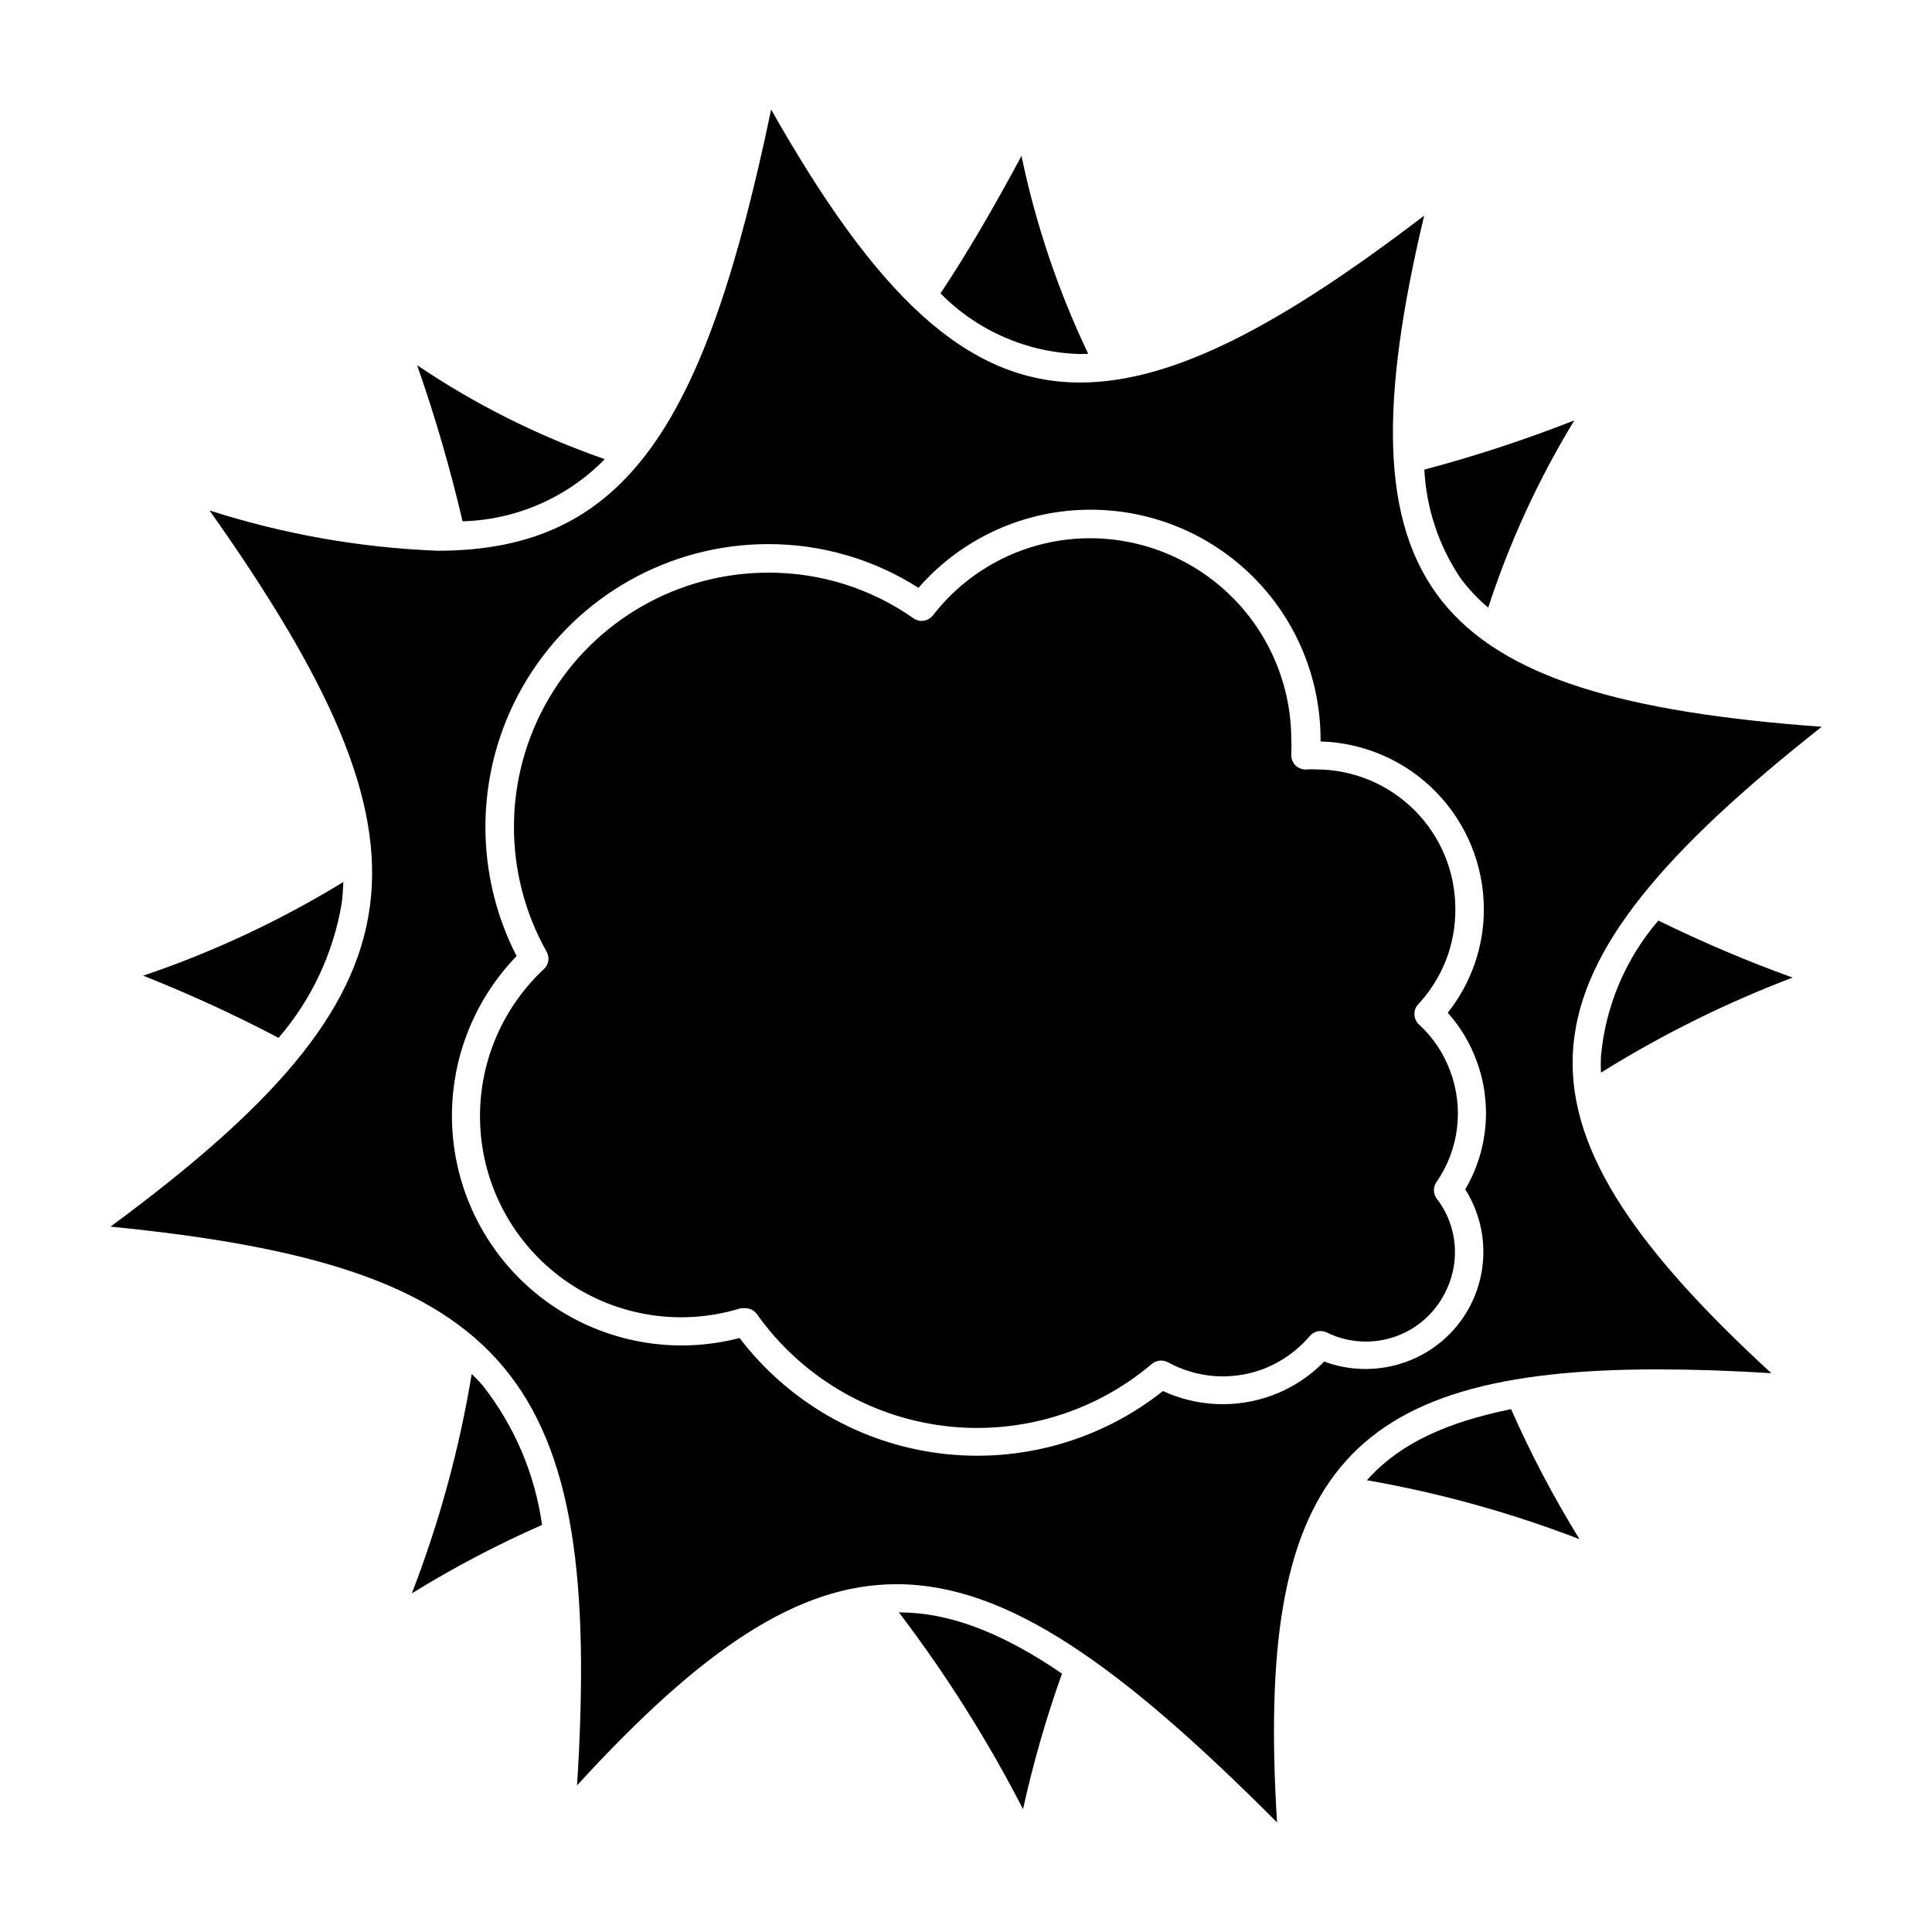
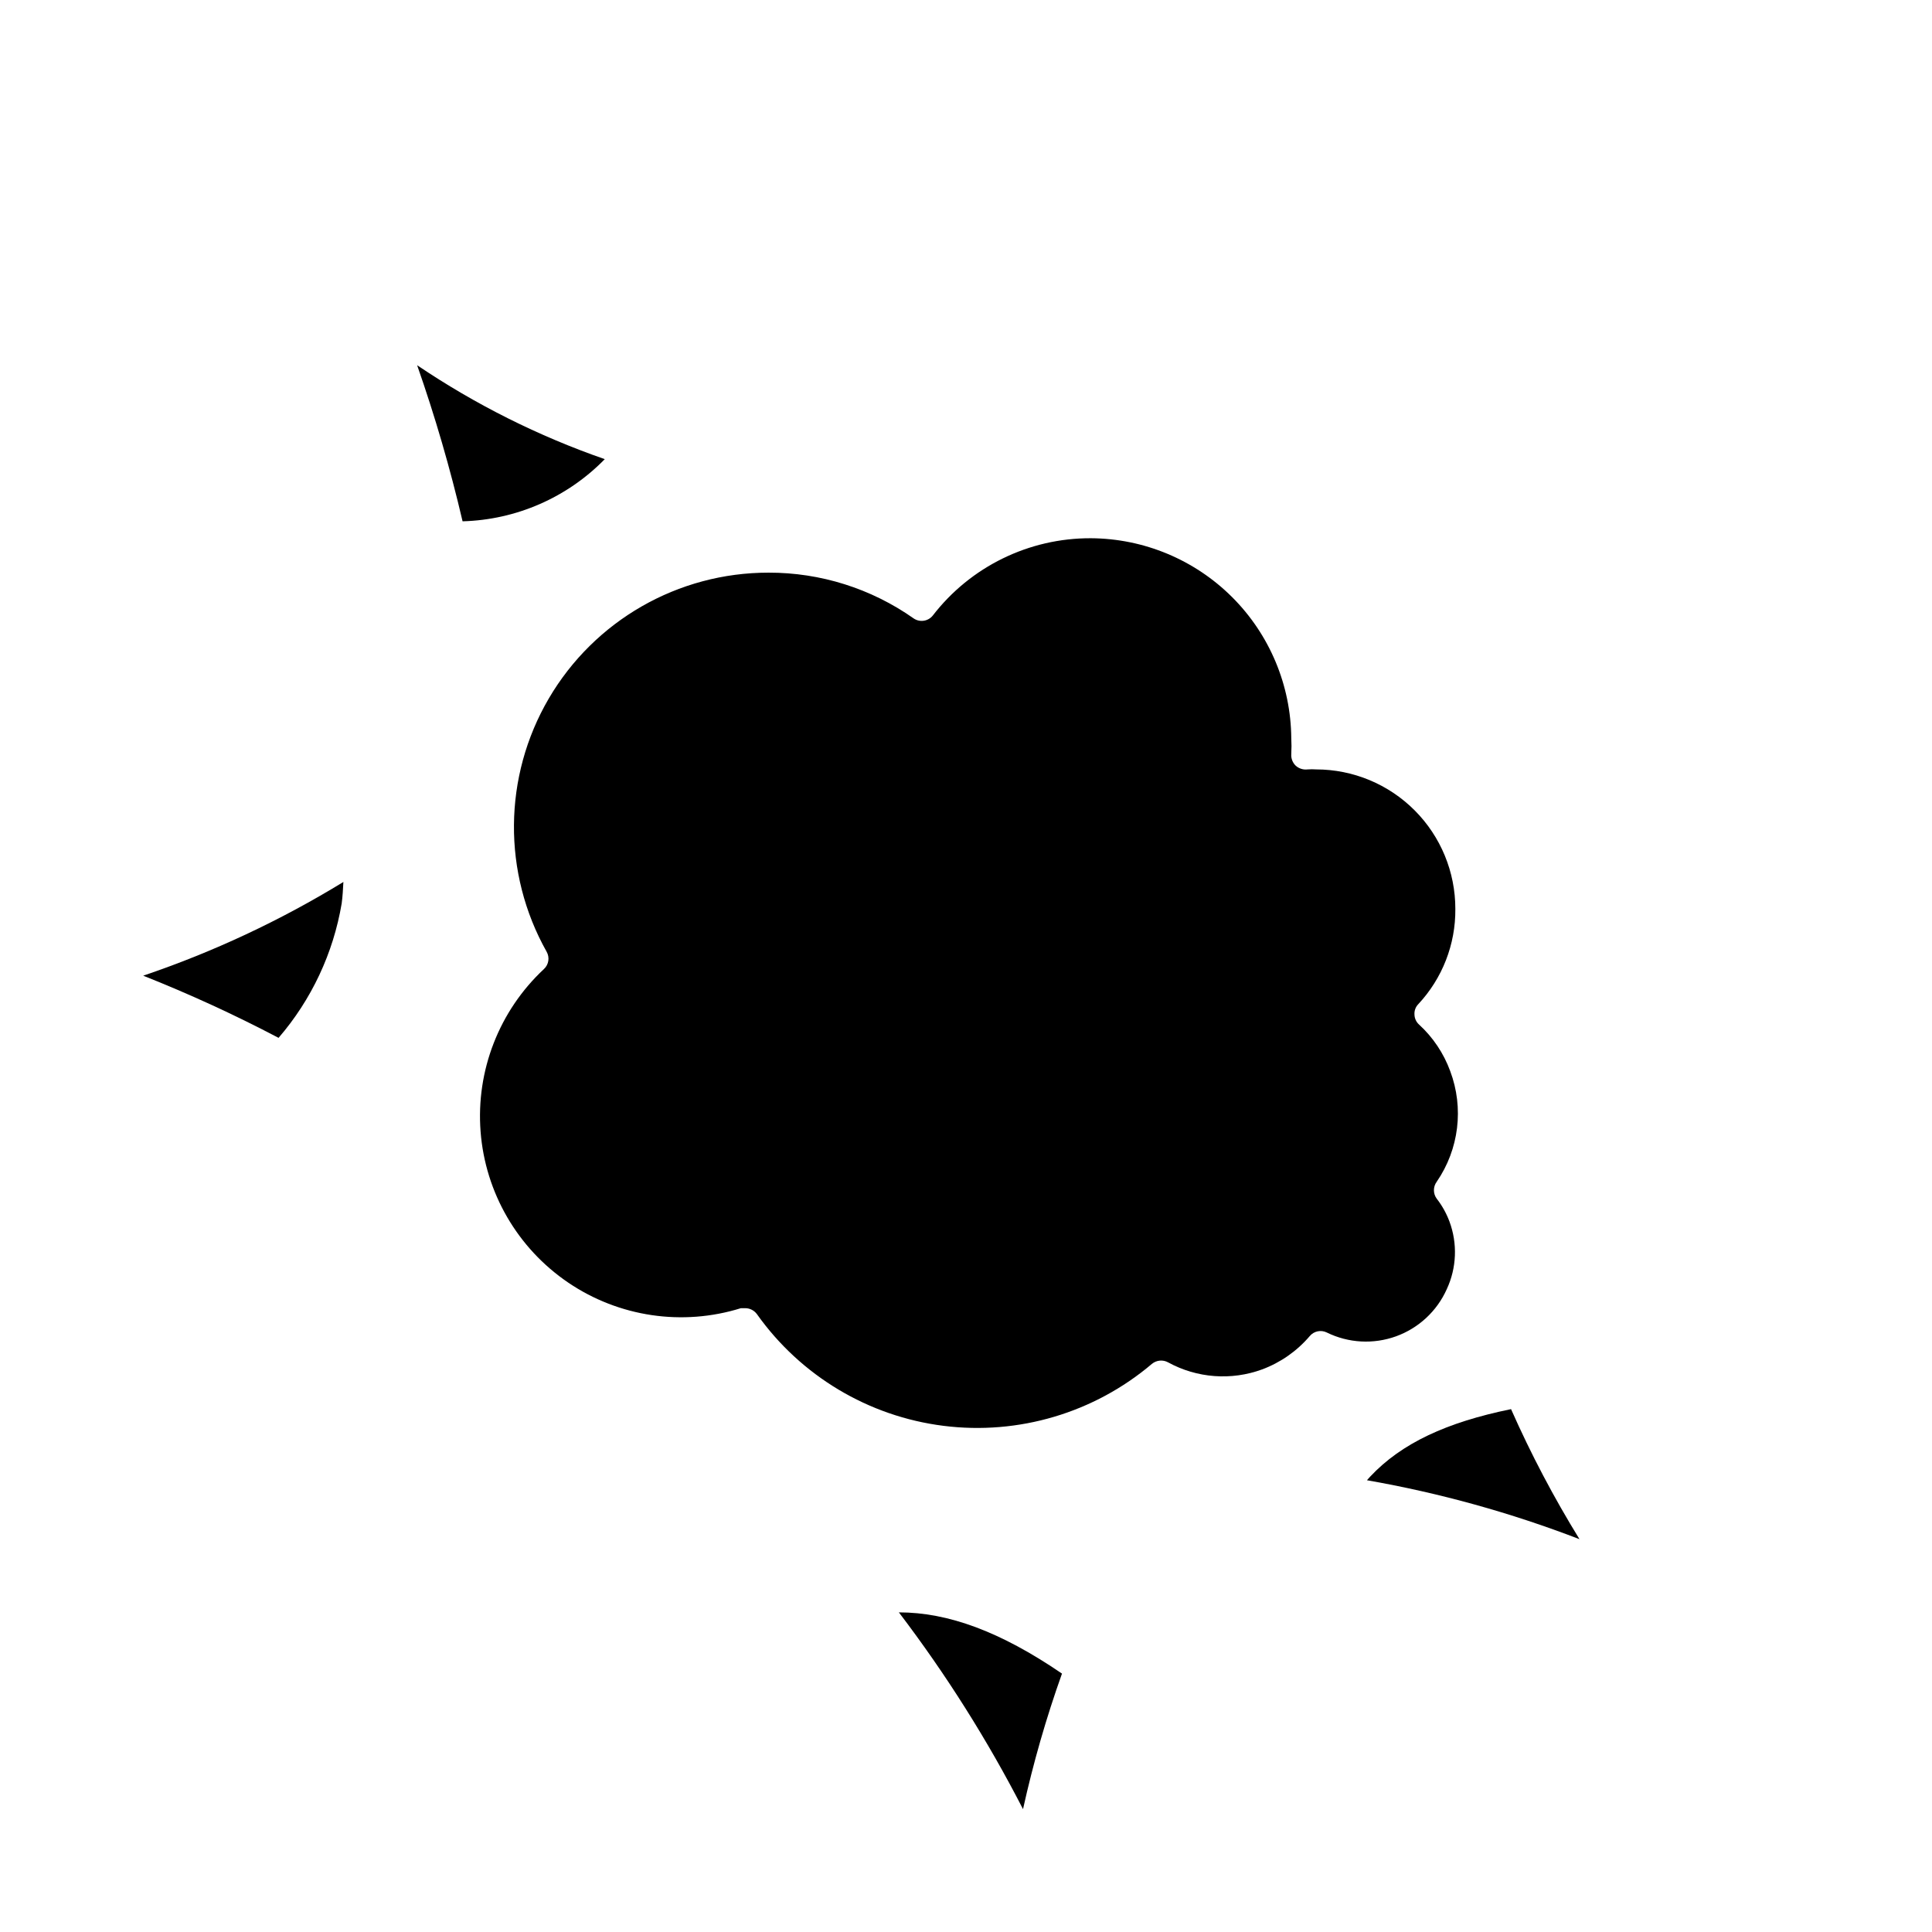
<svg xmlns="http://www.w3.org/2000/svg" fill="#000000" width="800px" height="800px" version="1.1" viewBox="144 144 512 512">
  <g>
-     <path d="m568.27 423.93c-0.074 1.441-0.074 2.891 0 4.332 16.07-10.027 33.078-18.465 50.785-25.191-12.125-4.379-24-9.426-35.57-15.113-8.699 10.109-14.02 22.688-15.215 35.973z" />
    <path d="m234.55 383.42c0.25-1.863 0.352-3.777 0.453-5.691-16.703 10.227-34.5 18.555-53.051 24.836 12.238 4.856 24.215 10.355 35.871 16.477 8.727-10.121 14.508-22.441 16.727-35.621z" />
    <path d="m415.11 623.44c2.691-12.176 6.141-24.172 10.328-35.922-16.375-11.184-30.23-16.223-43.227-16.223 12.473 16.383 23.484 33.832 32.898 52.145z" />
    <path d="m507.11 535.32-0.855 0.957h-0.004c19.238 3.367 38.105 8.598 56.328 15.621-6.82-11.066-12.879-22.578-18.137-34.461-17.031 3.477-29.02 9.016-37.332 17.883z" />
-     <path d="m269.01 508.12c-3.281 19.871-8.598 39.355-15.871 58.137 11.07-6.836 22.602-12.898 34.512-18.137-1.902-13.566-7.379-26.379-15.871-37.129-0.855-0.957-1.762-1.914-2.769-2.871z" />
-     <path d="m538.39 305.03c5.656-17.371 13.316-34.027 22.824-49.625-12.988 5.113-26.262 9.469-39.75 13.047 0.52 10.242 3.812 20.148 9.52 28.668 2.144 2.922 4.629 5.578 7.406 7.91z" />
-     <path d="m304.27 265.68c-17.582-6.106-34.297-14.473-49.727-24.891 4.754 13.562 8.773 27.371 12.043 41.363 14.227-0.387 27.742-6.293 37.684-16.473z" />
-     <path d="m432.39 237.77c-7.969-16.715-13.906-34.324-17.684-52.449-7.457 13.906-14.559 26.047-21.461 36.426h-0.004c9.777 9.953 23.035 15.715 36.98 16.07z" />
-     <path d="m521.42 201.14c-38.09 29.121-66.656 44.234-91.191 44.234-30.23 0-54.16-23.375-81.867-72.348-17.281 82.625-37.785 116.93-88.367 116.93h-0.004c-20.543-0.801-40.879-4.394-60.457-10.68 63.531 89.93 58.441 127.31-26.246 189.79 105.8 10.48 130.49 39.195 123.64 148.07 32.746-35.77 58.34-53.352 84.742-53.305 29.07 0 59.098 21.312 100.76 63.129-5.644-91.09 17.027-120.06 100.76-120.06 9.336 0 19.414 0.336 30.23 1.008-74.715-68.617-69.625-105.8 13.352-171.3-104.5-7.656-128.98-36.371-105.35-135.47zm13.902 224.04c4.16 11.215 3.051 23.703-3.019 34.008 1.164 1.82 2.129 3.766 2.871 5.793 2.859 7.719 2.535 16.254-0.902 23.73-3.441 7.477-9.715 13.277-17.438 16.121-7.07 2.621-14.844 2.621-21.914 0-3.879 3.981-8.594 7.043-13.805 8.969-9.414 3.461-19.816 3.047-28.922-1.16-16.664 13.215-37.945 19.172-59.047 16.527-21.105-2.644-40.258-13.664-53.148-30.582-17.25 4.5-35.609 1.211-50.223-8.996-14.613-10.211-24.016-26.316-25.727-44.062-1.707-17.746 4.453-35.348 16.852-48.156-11.91-23.223-10.883-50.969 2.707-73.25 13.594-22.281 37.797-35.891 63.895-35.926 14.137-0.039 27.988 3.981 39.902 11.586 11.516-13.191 28.184-20.746 45.695-20.703 16.137 0.012 31.609 6.43 43.02 17.84 11.414 11.41 17.828 26.883 17.844 43.02v0.555c11.562 0.324 22.551 5.141 30.625 13.426 8.078 8.285 12.617 19.387 12.648 30.957 0.027 9.992-3.348 19.691-9.57 27.508 3.348 3.738 5.945 8.082 7.656 12.797z" />
+     <path d="m304.27 265.68c-17.582-6.106-34.297-14.473-49.727-24.891 4.754 13.562 8.773 27.371 12.043 41.363 14.227-0.387 27.742-6.293 37.684-16.473" />
    <path d="m529.68 384.88c0.012-9.793-3.863-19.191-10.781-26.125-6.918-6.938-16.305-10.84-26.098-10.852-0.754-0.055-1.512-0.055-2.269 0-1.129 0.141-2.266-0.207-3.121-0.957-0.855-0.805-1.301-1.953-1.211-3.125 0.078-1.395 0.078-2.789 0-4.184-0.105-14.039-5.738-27.477-15.676-37.395-9.938-9.918-23.383-15.527-37.426-15.605-16.402-0.066-31.902 7.516-41.914 20.504-1.234 1.52-3.418 1.848-5.039 0.758-11.262-7.938-24.715-12.18-38.492-12.141-23.957-0.016-46.121 12.684-58.223 33.359-12.098 20.676-12.316 46.219-0.57 67.098 0.859 1.508 0.566 3.406-0.707 4.586-11.863 11.062-18.047 26.926-16.793 43.102 1.25 16.176 9.801 30.898 23.23 40.004 13.426 9.102 30.27 11.598 45.758 6.773h1.109c1.23-0.004 2.387 0.574 3.121 1.562 11.605 16.363 29.543 27.109 49.445 29.617 19.902 2.512 39.945-3.445 55.246-16.418 1.211-1 2.91-1.16 4.285-0.402 7.652 4.191 16.746 4.871 24.938 1.863 4.879-1.82 9.215-4.856 12.594-8.816 1.105-1.332 2.984-1.73 4.535-0.957 5.723 2.812 12.34 3.176 18.336 1.012 5.996-2.168 10.852-6.68 13.453-12.5 2.621-5.644 2.875-12.102 0.707-17.934-0.812-2.176-1.949-4.215-3.375-6.047-0.984-1.332-0.984-3.148 0-4.484 5.91-8.602 7.246-19.551 3.578-29.32-1.723-4.719-4.559-8.953-8.266-12.344-0.754-0.684-1.191-1.652-1.207-2.672-0.062-1.008 0.301-1.996 1.008-2.719 6.391-6.84 9.91-15.879 9.824-25.242z" />
  </g>
</svg>